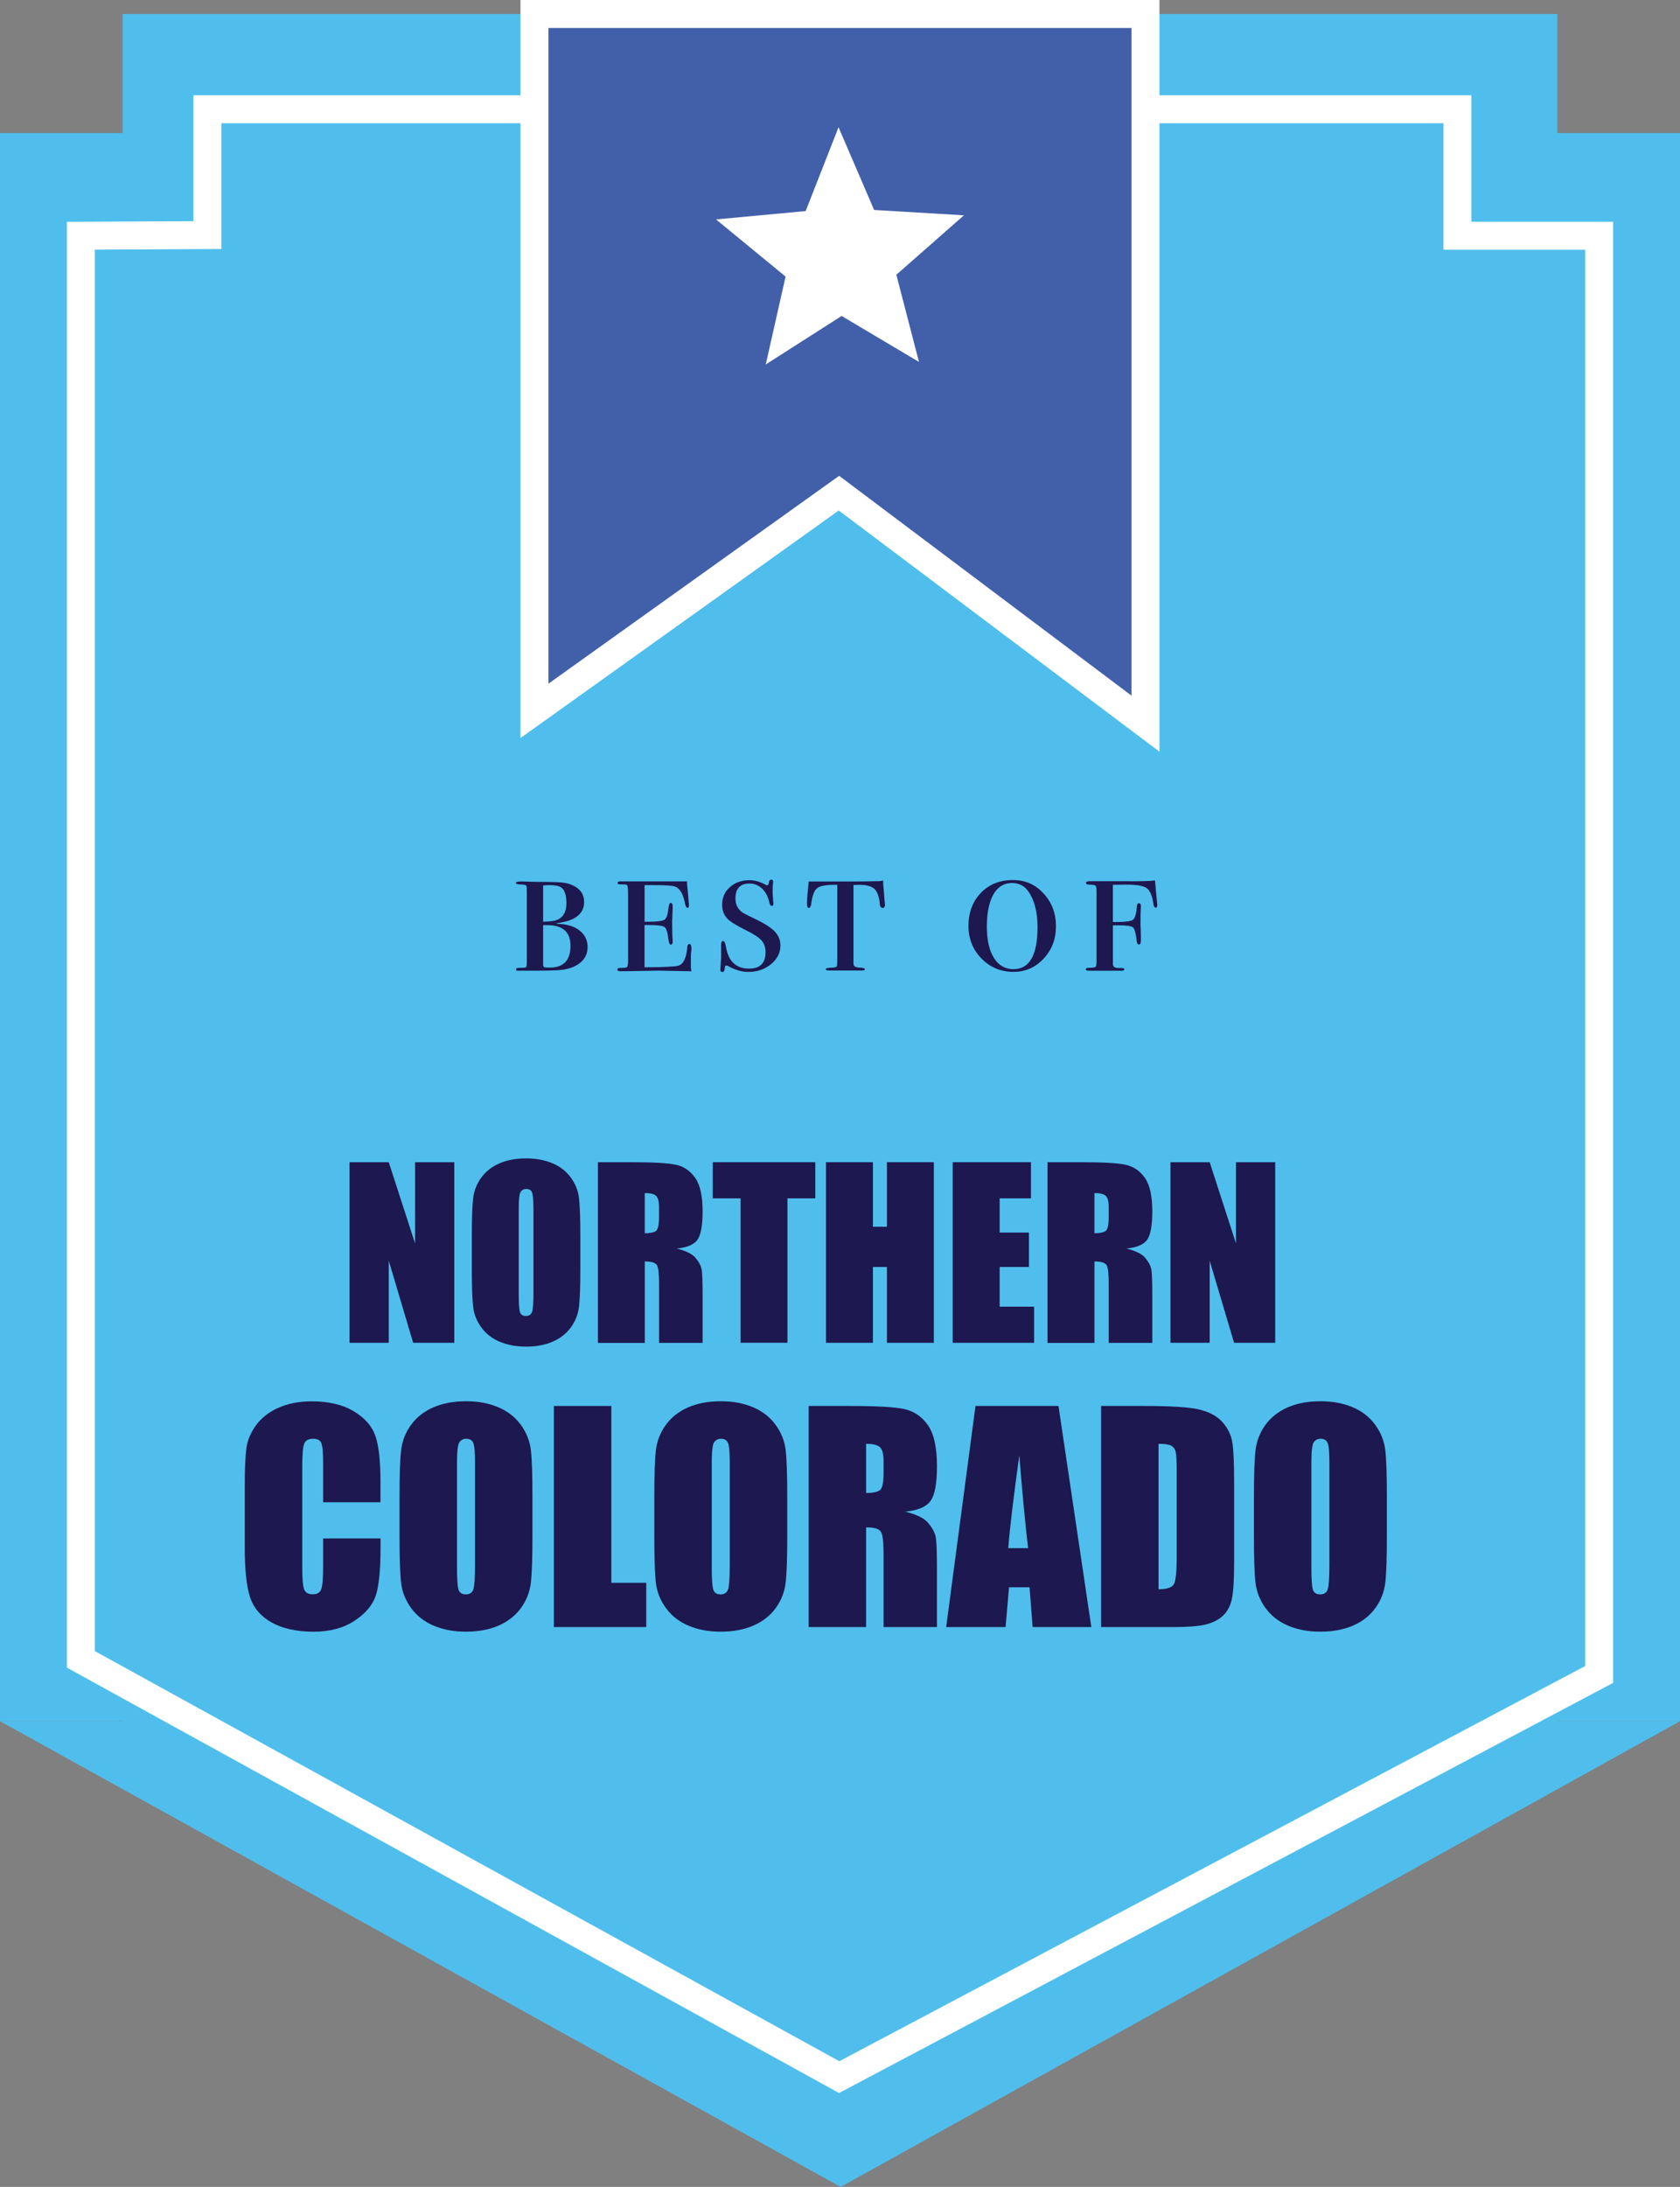
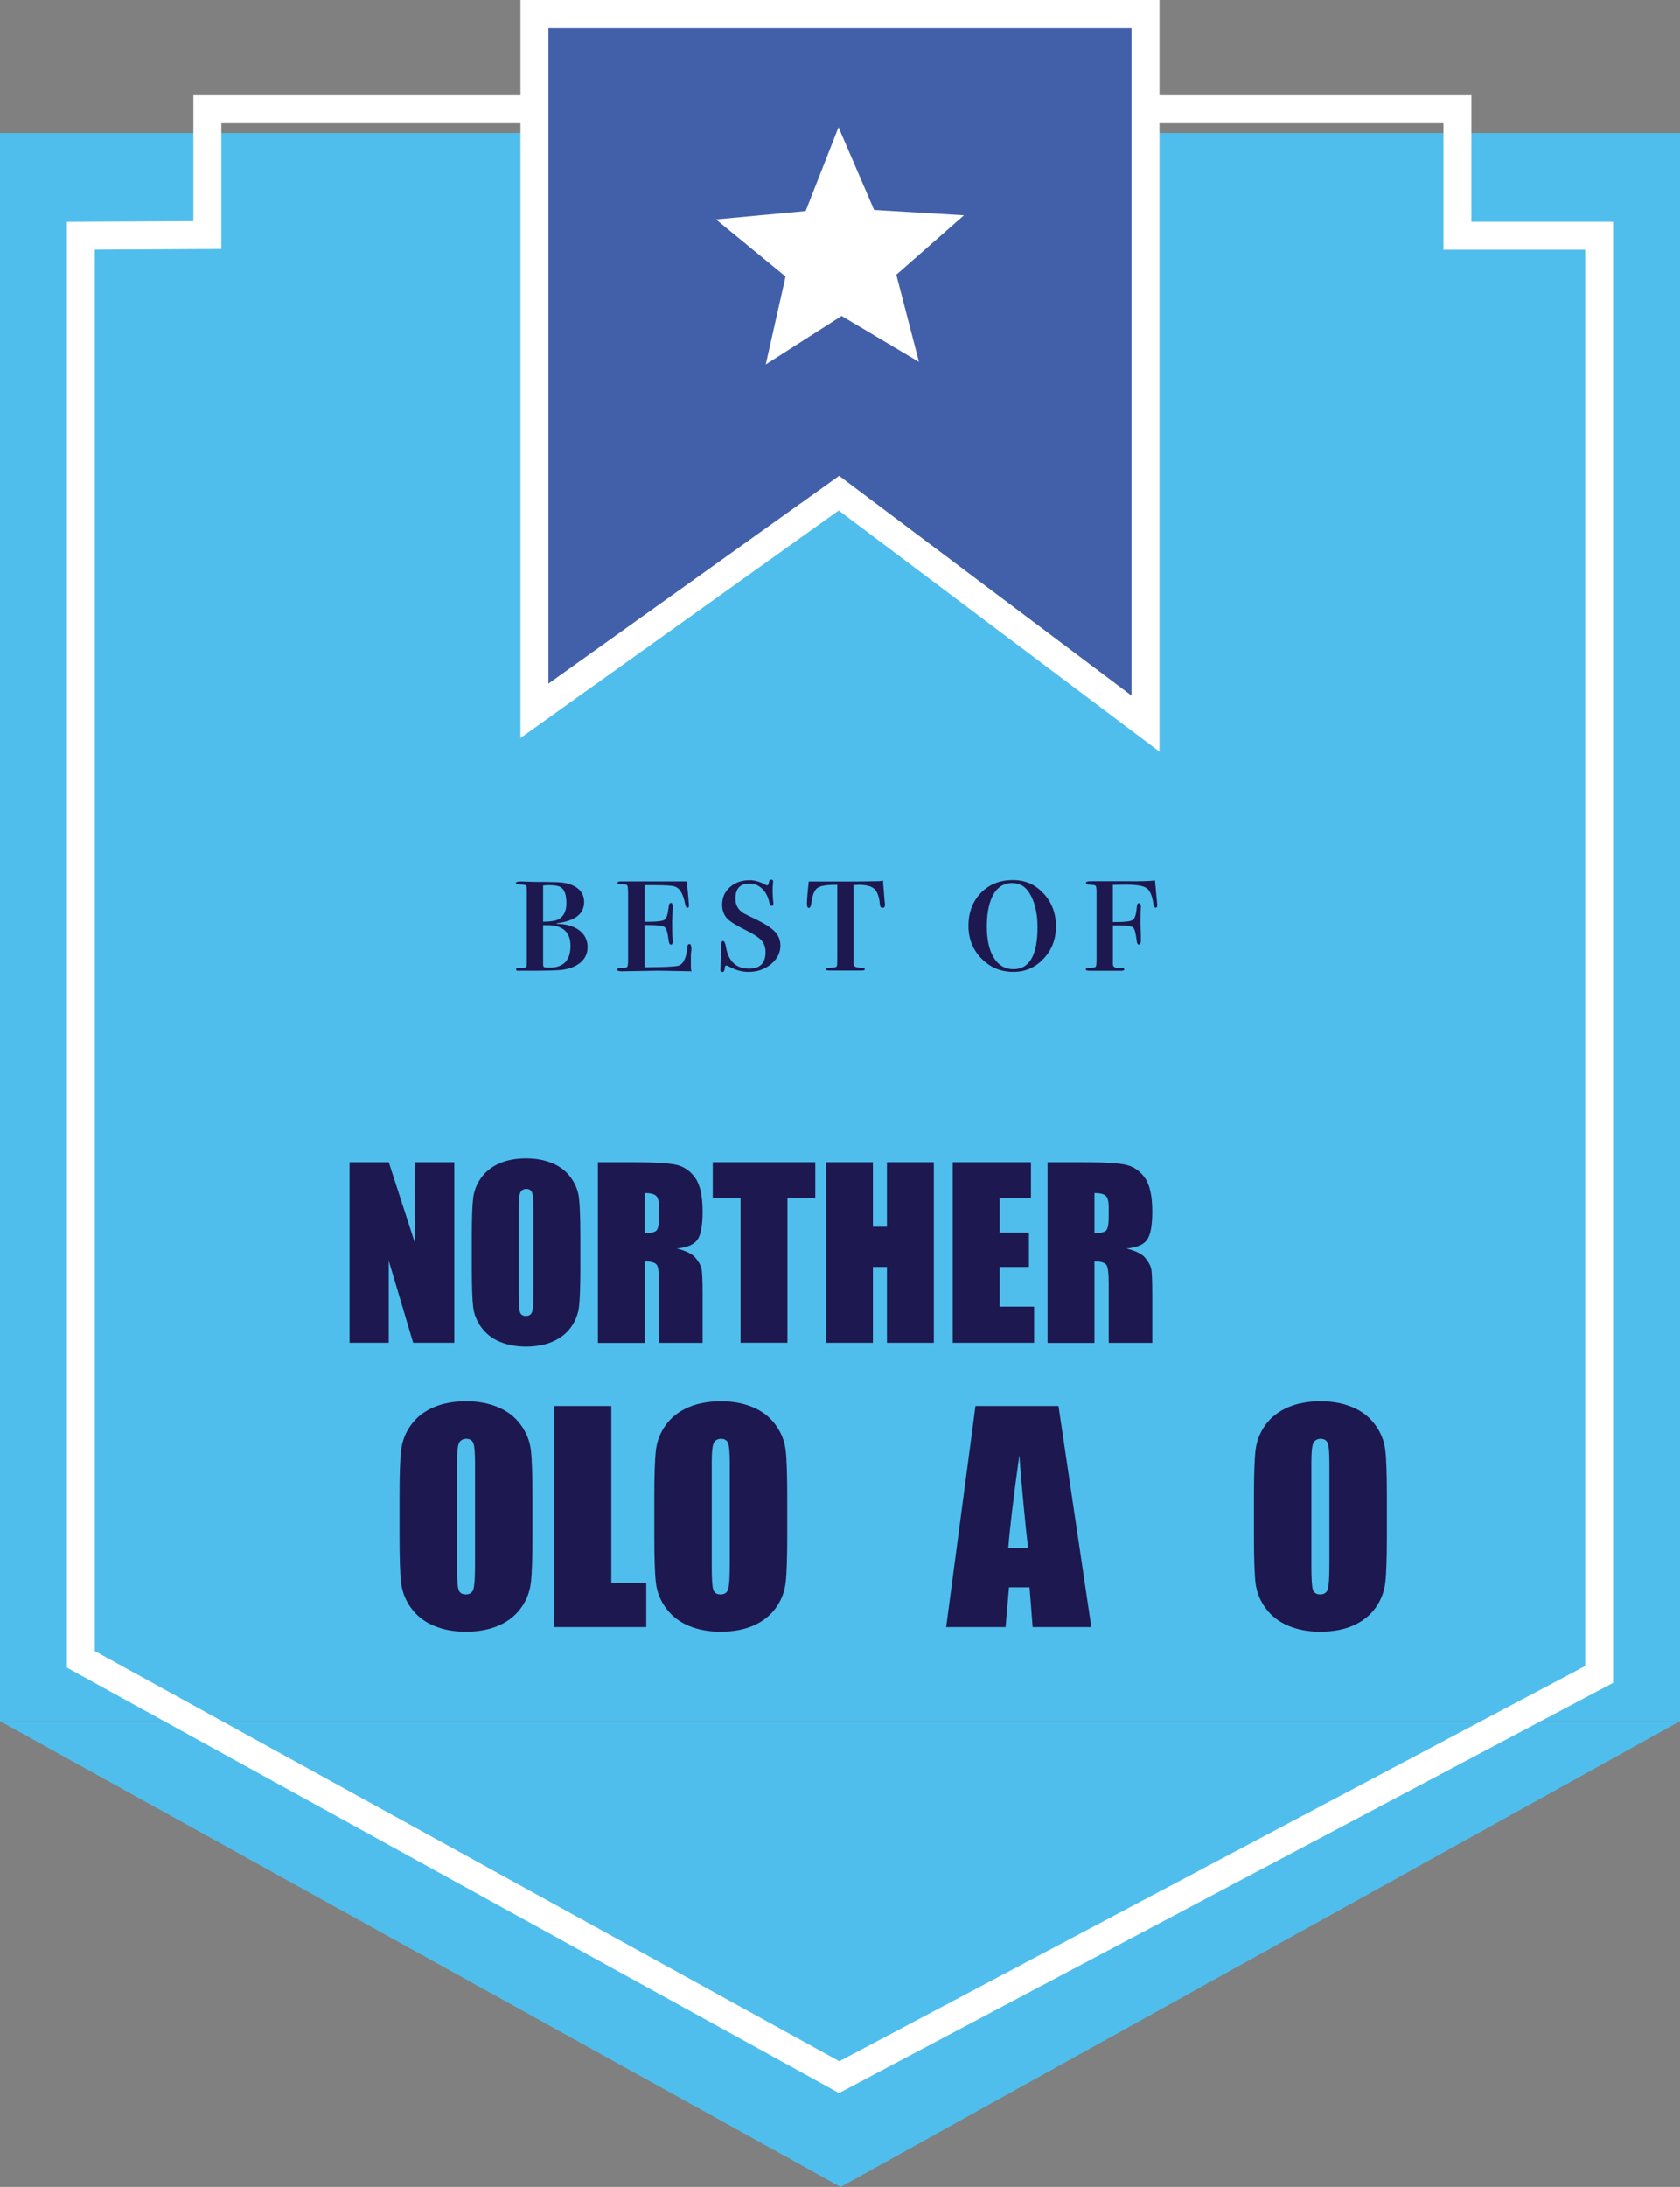
<svg xmlns="http://www.w3.org/2000/svg" id="Layer_2" data-name="Layer 2" viewBox="0 0 360.67 469.14">
  <rect x="0" y="0" width="360.67" height="469.14" fill="#808080" stroke="none" />
  <defs>
    <style>
      .cls-1 {
        fill: none;
      }

      .cls-1, .cls-2 {
        stroke: #fff;
        stroke-miterlimit: 10;
        stroke-width: 6px;
      }

      .cls-3 {
        fill: #4fbeec;
      }

      .cls-4 {
        fill: #fff;
      }

      .cls-5 {
        fill: #1d184f;
      }

      .cls-2 {
        fill: #4260a9;
      }
    </style>
  </defs>
  <g id="Ribbon_2" data-name="Ribbon 2">
    <g id="Background">
-       <rect class="cls-3" x="26.33" y="3" width="308" height="376.85" />
      <rect class="cls-3" y="28.54" width="360.67" height="340.7" />
      <polygon class="cls-3" points="180.47 469.14 0 369.23 360.67 369.23 180.47 469.14" />
      <g>
        <path class="cls-5" d="M97.53,249.32v38.74h-8.83l-5.24-17.61v17.61h-8.42v-38.74h8.42l5.65,17.44v-17.44h8.42Z" />
        <path class="cls-5" d="M124.59,272c0,3.89-.09,6.65-.28,8.27s-.76,3.1-1.72,4.44-2.27,2.37-3.91,3.09-3.56,1.08-5.74,1.08c-2.07,0-3.94-.34-5.59-1.02-1.65-.68-2.98-1.7-3.98-3.05s-1.6-2.83-1.79-4.43c-.19-1.59-.29-4.39-.29-8.37v-6.63c0-3.89.09-6.65.28-8.27.18-1.62.76-3.1,1.72-4.44.96-1.34,2.27-2.37,3.91-3.09s3.56-1.08,5.74-1.08c2.07,0,3.94.34,5.59,1.02,1.65.68,2.98,1.69,3.98,3.05,1,1.36,1.6,2.83,1.79,4.43s.29,4.39.29,8.37v6.63ZM114.52,259.27c0-1.8-.1-2.95-.3-3.46-.2-.5-.61-.75-1.23-.75-.53,0-.93.2-1.21.61-.28.41-.42,1.61-.42,3.6v18.09c0,2.25.09,3.64.28,4.16s.61.79,1.28.79,1.12-.3,1.32-.91.29-2.05.29-4.33v-17.8Z" />
        <path class="cls-5" d="M128.35,249.32h7.13c4.75,0,7.97.18,9.65.55s3.05,1.3,4.12,2.81c1.06,1.51,1.59,3.91,1.59,7.21,0,3.01-.38,5.04-1.12,6.08-.75,1.04-2.23,1.66-4.43,1.87,1.99.5,3.33,1.16,4.02,1.99s1.11,1.59,1.28,2.29c.17.69.25,2.6.25,5.73v10.22h-9.35v-12.87c0-2.07-.16-3.36-.49-3.85-.33-.49-1.18-.74-2.57-.74v17.47h-10.07v-38.74ZM138.42,255.95v8.61c1.13,0,1.93-.16,2.38-.47.46-.31.68-1.32.68-3.03v-2.13c0-1.23-.22-2.03-.66-2.42s-1.24-.57-2.4-.57Z" />
        <path class="cls-5" d="M175.03,249.32v7.75h-5.98v30.98h-10.07v-30.98h-5.96v-7.75h22.01Z" />
        <path class="cls-5" d="M200.48,249.32v38.74h-10.07v-16.27h-3.01v16.27h-10.07v-38.74h10.07v13.85h3.01v-13.85h10.07Z" />
        <path class="cls-5" d="M204.53,249.32h16.8v7.75h-6.72v7.35h6.29v7.37h-6.29v8.52h7.39v7.75h-17.47v-38.74Z" />
        <path class="cls-5" d="M224.89,249.32h7.13c4.75,0,7.97.18,9.65.55,1.68.37,3.05,1.3,4.12,2.81,1.06,1.51,1.59,3.91,1.59,7.21,0,3.01-.38,5.04-1.12,6.08-.75,1.04-2.22,1.66-4.43,1.87,1.99.5,3.33,1.16,4.02,1.99.69.83,1.11,1.59,1.28,2.29.17.69.25,2.6.25,5.73v10.22h-9.36v-12.87c0-2.07-.16-3.36-.49-3.85-.33-.49-1.18-.74-2.57-.74v17.47h-10.07v-38.74ZM234.96,255.95v8.61c1.13,0,1.93-.16,2.38-.47.46-.31.68-1.32.68-3.03v-2.13c0-1.23-.22-2.03-.66-2.42-.44-.38-1.24-.57-2.41-.57Z" />
-         <path class="cls-5" d="M273.77,249.32v38.74h-8.83l-5.24-17.61v17.61h-8.42v-38.74h8.42l5.65,17.44v-17.44h8.42Z" />
      </g>
      <g>
-         <path class="cls-5" d="M81.7,322.27h-12.33v-8.24c0-2.4-.13-3.89-.4-4.49s-.84-.89-1.74-.89c-1.02,0-1.66.36-1.93,1.08s-.41,2.29-.41,4.69v22.03c0,2.3.14,3.81.41,4.51s.89,1.05,1.85,1.05,1.52-.35,1.8-1.06c.28-.7.42-2.36.42-4.96v-5.96h12.33v1.85c0,4.91-.35,8.39-1.04,10.44s-2.23,3.85-4.6,5.4c-2.37,1.55-5.3,2.32-8.77,2.32s-6.59-.66-8.94-1.96c-2.34-1.31-3.9-3.12-4.66-5.43s-1.14-5.8-1.14-10.44v-13.86c0-3.42.12-5.98.35-7.69s.93-3.35,2.09-4.94,2.77-2.83,4.83-3.74,4.43-1.36,7.1-1.36c3.63,0,6.63.7,8.99,2.11s3.92,3.16,4.66,5.25,1.11,5.36,1.11,9.79v4.51Z" />
        <path class="cls-5" d="M114.31,329.38c0,4.77-.11,8.14-.34,10.12s-.93,3.79-2.11,5.43-2.78,2.9-4.79,3.78-4.36,1.32-7.03,1.32-4.82-.42-6.84-1.25-3.65-2.08-4.88-3.74-1.96-3.47-2.2-5.42-.35-5.37-.35-10.25v-8.12c0-4.77.11-8.14.34-10.12s.93-3.79,2.11-5.43,2.78-2.9,4.79-3.78,4.36-1.32,7.03-1.32,4.82.42,6.84,1.25,3.65,2.08,4.88,3.74,1.96,3.47,2.2,5.42.35,5.37.35,10.25v8.12ZM101.98,313.8c0-2.21-.12-3.62-.37-4.23s-.75-.92-1.51-.92c-.64,0-1.14.25-1.48.75s-.51,1.97-.51,4.41v22.15c0,2.75.11,4.45.34,5.1s.75.97,1.57.97,1.38-.37,1.61-1.11.35-2.51.35-5.3v-21.8Z" />
        <path class="cls-5" d="M131.24,301.61v37.94h7.5v9.49h-19.83v-47.43h12.33Z" />
        <path class="cls-5" d="M169.01,329.38c0,4.77-.11,8.14-.34,10.12s-.93,3.79-2.11,5.43-2.78,2.9-4.79,3.78-4.36,1.32-7.03,1.32-4.82-.42-6.84-1.25-3.65-2.08-4.88-3.74-1.96-3.47-2.2-5.42-.35-5.37-.35-10.25v-8.12c0-4.77.11-8.14.34-10.12s.93-3.79,2.11-5.43,2.78-2.9,4.79-3.78,4.36-1.32,7.03-1.32,4.82.42,6.84,1.25,3.65,2.08,4.88,3.74,1.96,3.47,2.2,5.42.35,5.37.35,10.25v8.12ZM156.67,313.8c0-2.21-.12-3.62-.37-4.23s-.75-.92-1.51-.92c-.64,0-1.14.25-1.48.75s-.51,1.97-.51,4.41v22.15c0,2.75.11,4.45.34,5.1s.75.97,1.57.97,1.38-.37,1.61-1.11.35-2.51.35-5.3v-21.8Z" />
-         <path class="cls-5" d="M173.61,301.61h8.73c5.82,0,9.76.22,11.82.67s3.74,1.6,5.04,3.44,1.95,4.79,1.95,8.83c0,3.69-.46,6.17-1.38,7.44s-2.72,2.03-5.42,2.29c2.44.61,4.08,1.42,4.92,2.43s1.36,1.95,1.57,2.8.31,3.19.31,7.02v12.51h-11.46v-15.76c0-2.54-.2-4.11-.6-4.72s-1.45-.91-3.15-.91v21.39h-12.33v-47.43ZM185.94,309.73v10.55c1.39,0,2.36-.19,2.92-.57s.83-1.62.83-3.71v-2.61c0-1.5-.27-2.49-.81-2.96s-1.52-.7-2.94-.7Z" />
        <path class="cls-5" d="M227.24,301.61l7.05,47.43h-12.6l-.66-8.53h-4.41l-.74,8.53h-12.75l6.29-47.43h17.83ZM220.71,332.11c-.62-5.37-1.25-12.01-1.88-19.92-1.26,9.08-2.05,15.72-2.37,19.92h4.25Z" />
-         <path class="cls-5" d="M236.39,301.61h9.23c5.96,0,9.99.27,12.08.82s3.7,1.45,4.79,2.7,1.78,2.64,2.05,4.17.41,4.55.41,9.04v16.61c0,4.26-.2,7.1-.6,8.54s-1.1,2.56-2.09,3.37-2.23,1.38-3.69,1.7-3.67.48-6.62.48h-15.56v-47.43ZM248.72,309.73v31.2c1.78,0,2.87-.36,3.28-1.07s.62-2.65.62-5.82v-18.43c0-2.15-.07-3.53-.21-4.13s-.45-1.05-.94-1.33-1.41-.42-2.75-.42Z" />
        <path class="cls-5" d="M297.74,329.38c0,4.77-.11,8.14-.34,10.12s-.93,3.79-2.11,5.43-2.78,2.9-4.79,3.78-4.36,1.32-7.03,1.32-4.82-.42-6.84-1.25-3.65-2.08-4.88-3.74-1.96-3.47-2.2-5.42-.35-5.37-.35-10.25v-8.12c0-4.77.11-8.14.34-10.12s.93-3.79,2.11-5.43,2.78-2.9,4.79-3.78,4.36-1.32,7.03-1.32,4.82.42,6.84,1.25,3.65,2.08,4.88,3.74,1.96,3.47,2.2,5.42.35,5.37.35,10.25v8.12ZM285.4,313.8c0-2.21-.12-3.62-.37-4.23s-.75-.92-1.51-.92c-.64,0-1.14.25-1.48.75s-.51,1.97-.51,4.41v22.15c0,2.75.11,4.45.34,5.1s.75.97,1.57.97,1.38-.37,1.61-1.11.35-2.51.35-5.3v-21.8Z" />
      </g>
    </g>
    <polygon id="Border" class="cls-1" points="44.52 23.44 312.88 23.44 312.88 50.57 343.31 50.57 343.31 359.21 180.16 445.59 17.36 355.97 17.36 50.57 44.52 50.43 44.52 23.44" />
    <g id="Top_Overlay" data-name="Top Overlay">
      <polygon class="cls-2" points="114.74 152.5 180.11 105.79 245.92 155.24 245.92 3 114.74 3 114.74 152.5" />
      <polygon class="cls-4" points="164.4 78.18 180.68 67.78 197.29 77.64 192.43 58.94 206.94 46.19 187.66 45.04 180.02 27.3 172.96 45.28 153.72 47.07 168.65 59.33 164.4 78.18" />
    </g>
    <g id="Text">
      <g>
        <path class="cls-5" d="M126.14,203.2c0,1.29-.47,2.35-1.41,3.19-.94.84-2.23,1.39-3.88,1.64-.98.14-3.15.21-6.51.21h-3.23c-.2.03-.29-.07-.29-.29,0-.17.06-.27.17-.29.11-.03.45-.04,1.01-.04s.88-.06.97-.17c.08-.11.13-.46.13-1.05v-15.16c0-.73-.04-1.16-.13-1.28s-.53-.2-1.34-.23c-.59-.03-.88-.13-.88-.29,0-.22.31-.34.92-.34h.71c.31,0,1.13.03,2.48.08h2.02c1.93.03,3.15.07,3.65.13.67.06,1.29.18,1.85.38,2.02.73,3.02,2,3.02,3.82,0,2.55-1.96,4.06-5.88,4.54l.04.13c2.04.03,3.65.5,4.83,1.41,1.18.91,1.76,2.12,1.76,3.63ZM121.6,193.77c0-1.84-.42-2.99-1.25-3.47-.47-.28-1.26-.42-2.38-.42-.47,0-.82.01-1.04.04l-.33.04v7.77c1.5-.03,2.53-.17,3.08-.42,1.28-.58,1.92-1.77,1.92-3.55ZM122.48,202.89c0-2.95-1.67-4.43-5-4.43h-.88v8.4c0,.33.07.54.21.61s.54.1,1.21.1c2.97,0,4.46-1.56,4.46-4.68Z" />
        <path class="cls-5" d="M148.44,203.68s-.02.21-.06.53c-.04.33-.06.62-.06.88v2.43c0,.25.04.53.13.84l-7.01-.13-8.02.13c-.59,0-.89-.11-.89-.33,0-.25.17-.38.5-.38.9,0,1.42-.06,1.58-.19.15-.13.23-.58.23-1.37v-14.45c0-1.15-.1-1.76-.29-1.83-.2-.07-.69-.1-1.47-.1-.34,0-.5-.1-.5-.29,0-.22.18-.34.55-.34h14.36v.29l.04.62c.06.41.17,1.66.34,3.72.03.14.04.3.04.5,0,.36-.1.54-.29.54-.25,0-.43-.28-.54-.84-.39-2.13-1.13-3.37-2.22-3.74-.61-.2-2.06-.29-4.35-.29h-2.13v7.85h1c1.78,0,2.87-.15,3.29-.44s.69-1.1.83-2.42c.08-.78.25-1.18.5-1.18.28,0,.42.28.42.84,0,.34-.02.85-.06,1.55-.04.7-.06,1.23-.06,1.6,0,1.82.03,3.07.09,3.74.02.22.03.41.03.55,0,.45-.14.67-.41.67-.25,0-.41-.35-.5-1.05-.17-1.51-.44-2.41-.83-2.71-.39-.29-1.48-.44-3.27-.44h-1.04v9.07c4.1-.03,6.51-.14,7.23-.34,1.11-.31,1.77-1.65,1.96-4.03.03-.42.18-.63.46-.63s.42.38.42,1.15Z" />
        <path class="cls-5" d="M167.55,202.81c0,1.56-.67,2.9-2.02,4.02-1.34,1.11-2.97,1.67-4.87,1.67-1.43,0-2.9-.43-4.41-1.3-.17-.05-.28-.08-.34-.08-.17,0-.27.13-.29.4-.03.26-.07.5-.13.69-.06.2-.2.3-.42.3-.28,0-.42-.14-.42-.42,0-.06.03-.48.08-1.26.06-.78.08-1.46.08-2.02v-2.14c0-.53.14-.8.42-.8s.49.43.63,1.3c.53,3.08,2.18,4.62,4.96,4.62,2.35,0,3.53-1.17,3.53-3.51,0-1.03-.28-1.87-.84-2.51-.56-.64-1.65-1.37-3.28-2.17-2.13-1.06-3.49-1.9-4.07-2.51-.76-.81-1.13-1.81-1.13-3.01,0-1.53.56-2.79,1.68-3.78,1.12-.99,2.53-1.48,4.24-1.48,1.06,0,2.2.32,3.4.97.14.08.25.13.34.13.2,0,.32-.2.38-.61.06-.41.22-.61.5-.61s.42.14.42.42c0,.06-.01.17-.04.34-.06.45-.08,1.02-.08,1.72,0,.42.04,1.18.13,2.27.03.11.04.24.04.38,0,.34-.11.5-.34.5-.25,0-.43-.25-.55-.75-.25-1.22-.76-2.2-1.53-2.94-.77-.74-1.67-1.1-2.71-1.1-2.02,0-3.02,1.07-3.02,3.22,0,.95.27,1.73.8,2.34.28.33.59.6.92.79s1.32.68,2.94,1.46c1.82.89,3.11,1.75,3.86,2.57.76.82,1.13,1.79,1.13,2.91Z" />
        <path class="cls-5" d="M189.98,194.18c0,.38-.17.58-.5.58-.36,0-.56-.26-.59-.77-.08-1.11-.32-2.02-.71-2.72-.53-.97-1.75-1.46-3.65-1.46-.28,0-.71.01-1.3.04v16.88c0,.53.41.81,1.22.84.81.03,1.22.14,1.22.34s-.24.29-.71.29h-6.85c-.56,0-.84-.1-.84-.29s.46-.31,1.39-.34c.34,0,.56-.03.67-.08.22-.06.35-.2.38-.44.03-.24.04-.95.04-2.13v-15.11c-2.18-.03-3.61.19-4.26.67-.66.47-1.1,1.58-1.32,3.33-.08.64-.27.96-.55.96-.25,0-.38-.32-.38-.95,0-.8.13-2.37.38-4.72h9.79c.87,0,2.63-.02,5.29-.07.22,0,.52-.05.88-.14l.04.86.13,1.48.13,1.73.08.74c.03.25.04.41.04.49Z" />
        <path class="cls-5" d="M226.69,198.77c0,2.71-.88,5.01-2.65,6.89-1.76,1.89-3.92,2.83-6.47,2.83-2.72,0-5-.96-6.87-2.87-1.86-1.91-2.79-4.25-2.79-7.02s.89-5.23,2.67-7.06,4.05-2.75,6.83-2.75,4.84.96,6.62,2.87c1.78,1.91,2.67,4.28,2.67,7.1ZM222.74,198.9c0-3.24-.66-5.8-1.97-7.67-.84-1.2-2-1.8-3.49-1.8-2.04,0-3.53,1.12-4.45,3.35-.64,1.56-.97,3.55-.97,5.95,0,2.88.5,5.13,1.51,6.75s2.41,2.43,4.2,2.43c3.44,0,5.17-3,5.17-9.01Z" />
        <path class="cls-5" d="M248.44,194.18c0,.36-.1.54-.29.54-.28,0-.46-.27-.54-.81-.2-1.51-.6-2.58-1.21-3.2-.61-.63-2.16-.94-4.64-.94-.72,0-1.67.01-2.84.04v7.98h.96c1.83,0,2.96-.17,3.38-.5s.69-1.33.83-2.98c.03-.36.17-.55.42-.55.28,0,.42.22.42.67,0,.22-.01.53-.04.92-.03.39-.04,1.34-.04,2.84,0,.25.01.67.04,1.25.03.58.04,1.32.04,2.22v.17c0,.53-.15.79-.46.79-.22,0-.36-.22-.42-.67-.19-1.69-.46-2.69-.79-2.99-.33-.3-1.33-.46-3-.46h-1.33v8.11c-.06.53.14.85.58.97.14.06.56.08,1.28.08.38,0,.58.1.58.29s-.18.29-.55.29h-7.01c-.48,0-.71-.1-.71-.29,0-.22.2-.34.59-.34.87,0,1.37-.06,1.51-.19.14-.13.21-.55.21-1.28v-14.83c0-.76-.07-1.2-.21-1.32-.14-.13-.63-.2-1.47-.23-.39,0-.59-.13-.59-.38,0-.22.29-.34.88-.34h8.02c3,.03,4.97-.03,5.92-.17l.04.42.17,1.92.21,2.17c.06.58.08.85.08.79Z" />
      </g>
    </g>
  </g>
</svg>